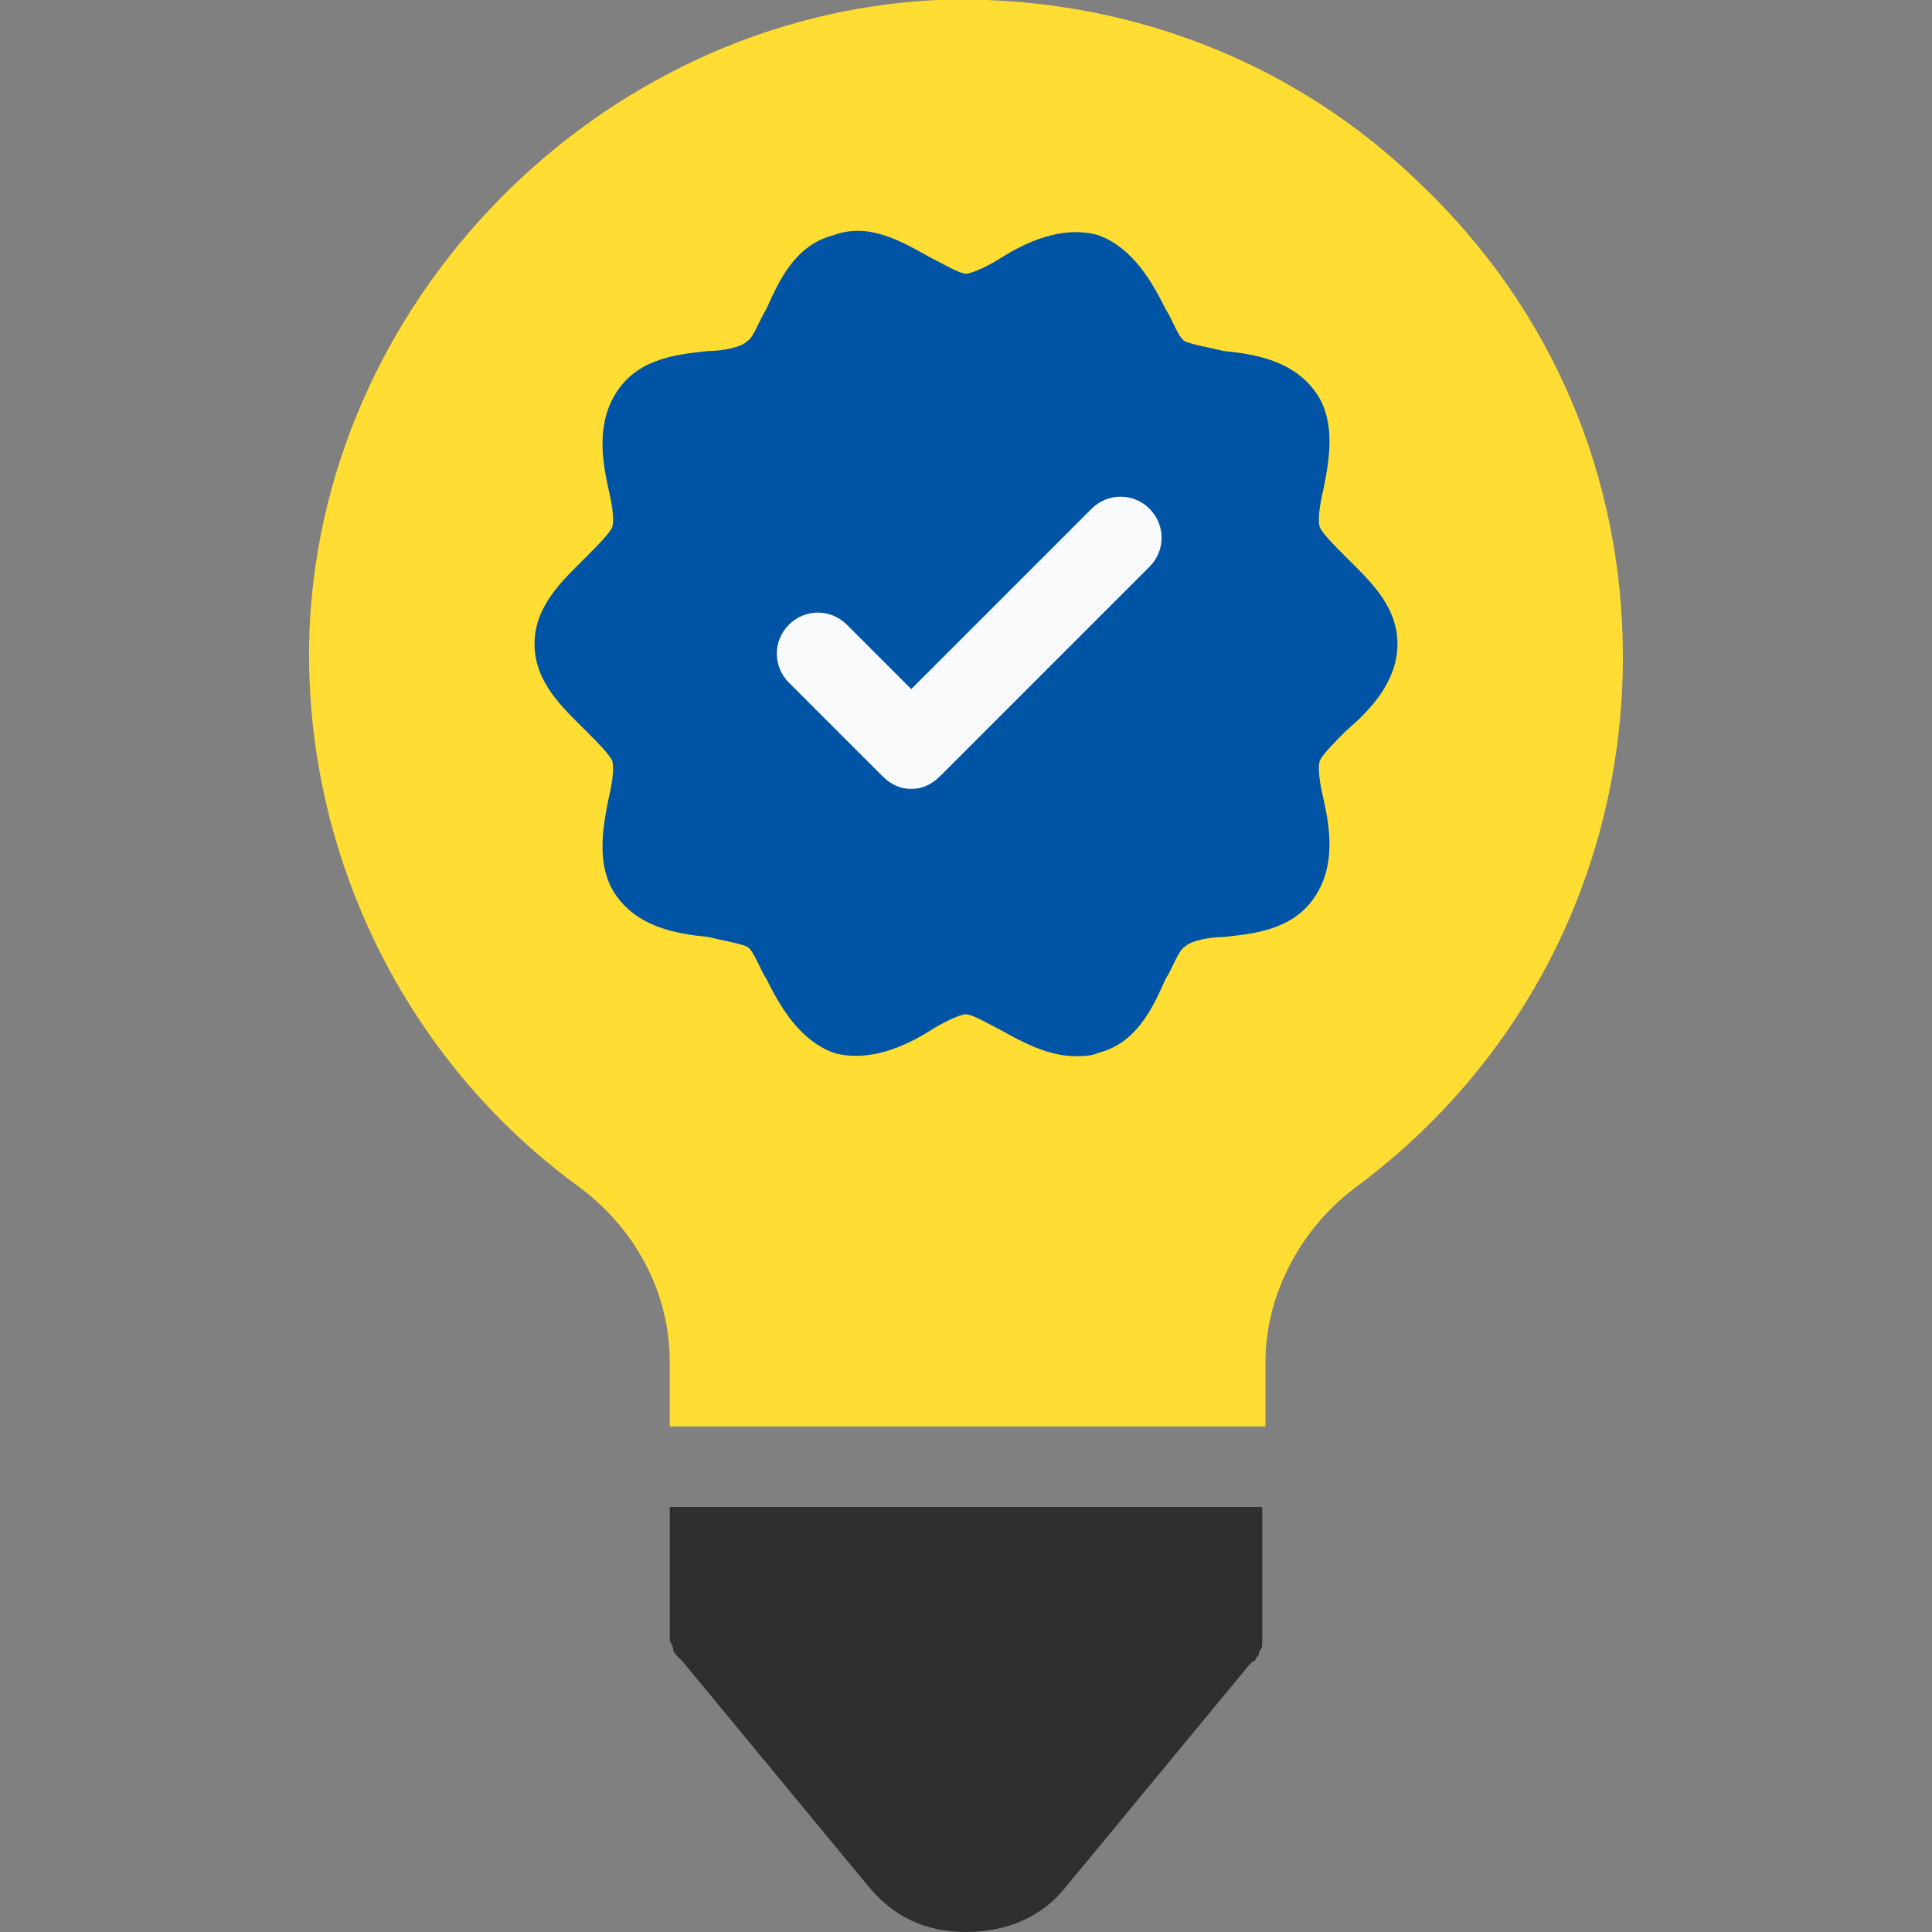
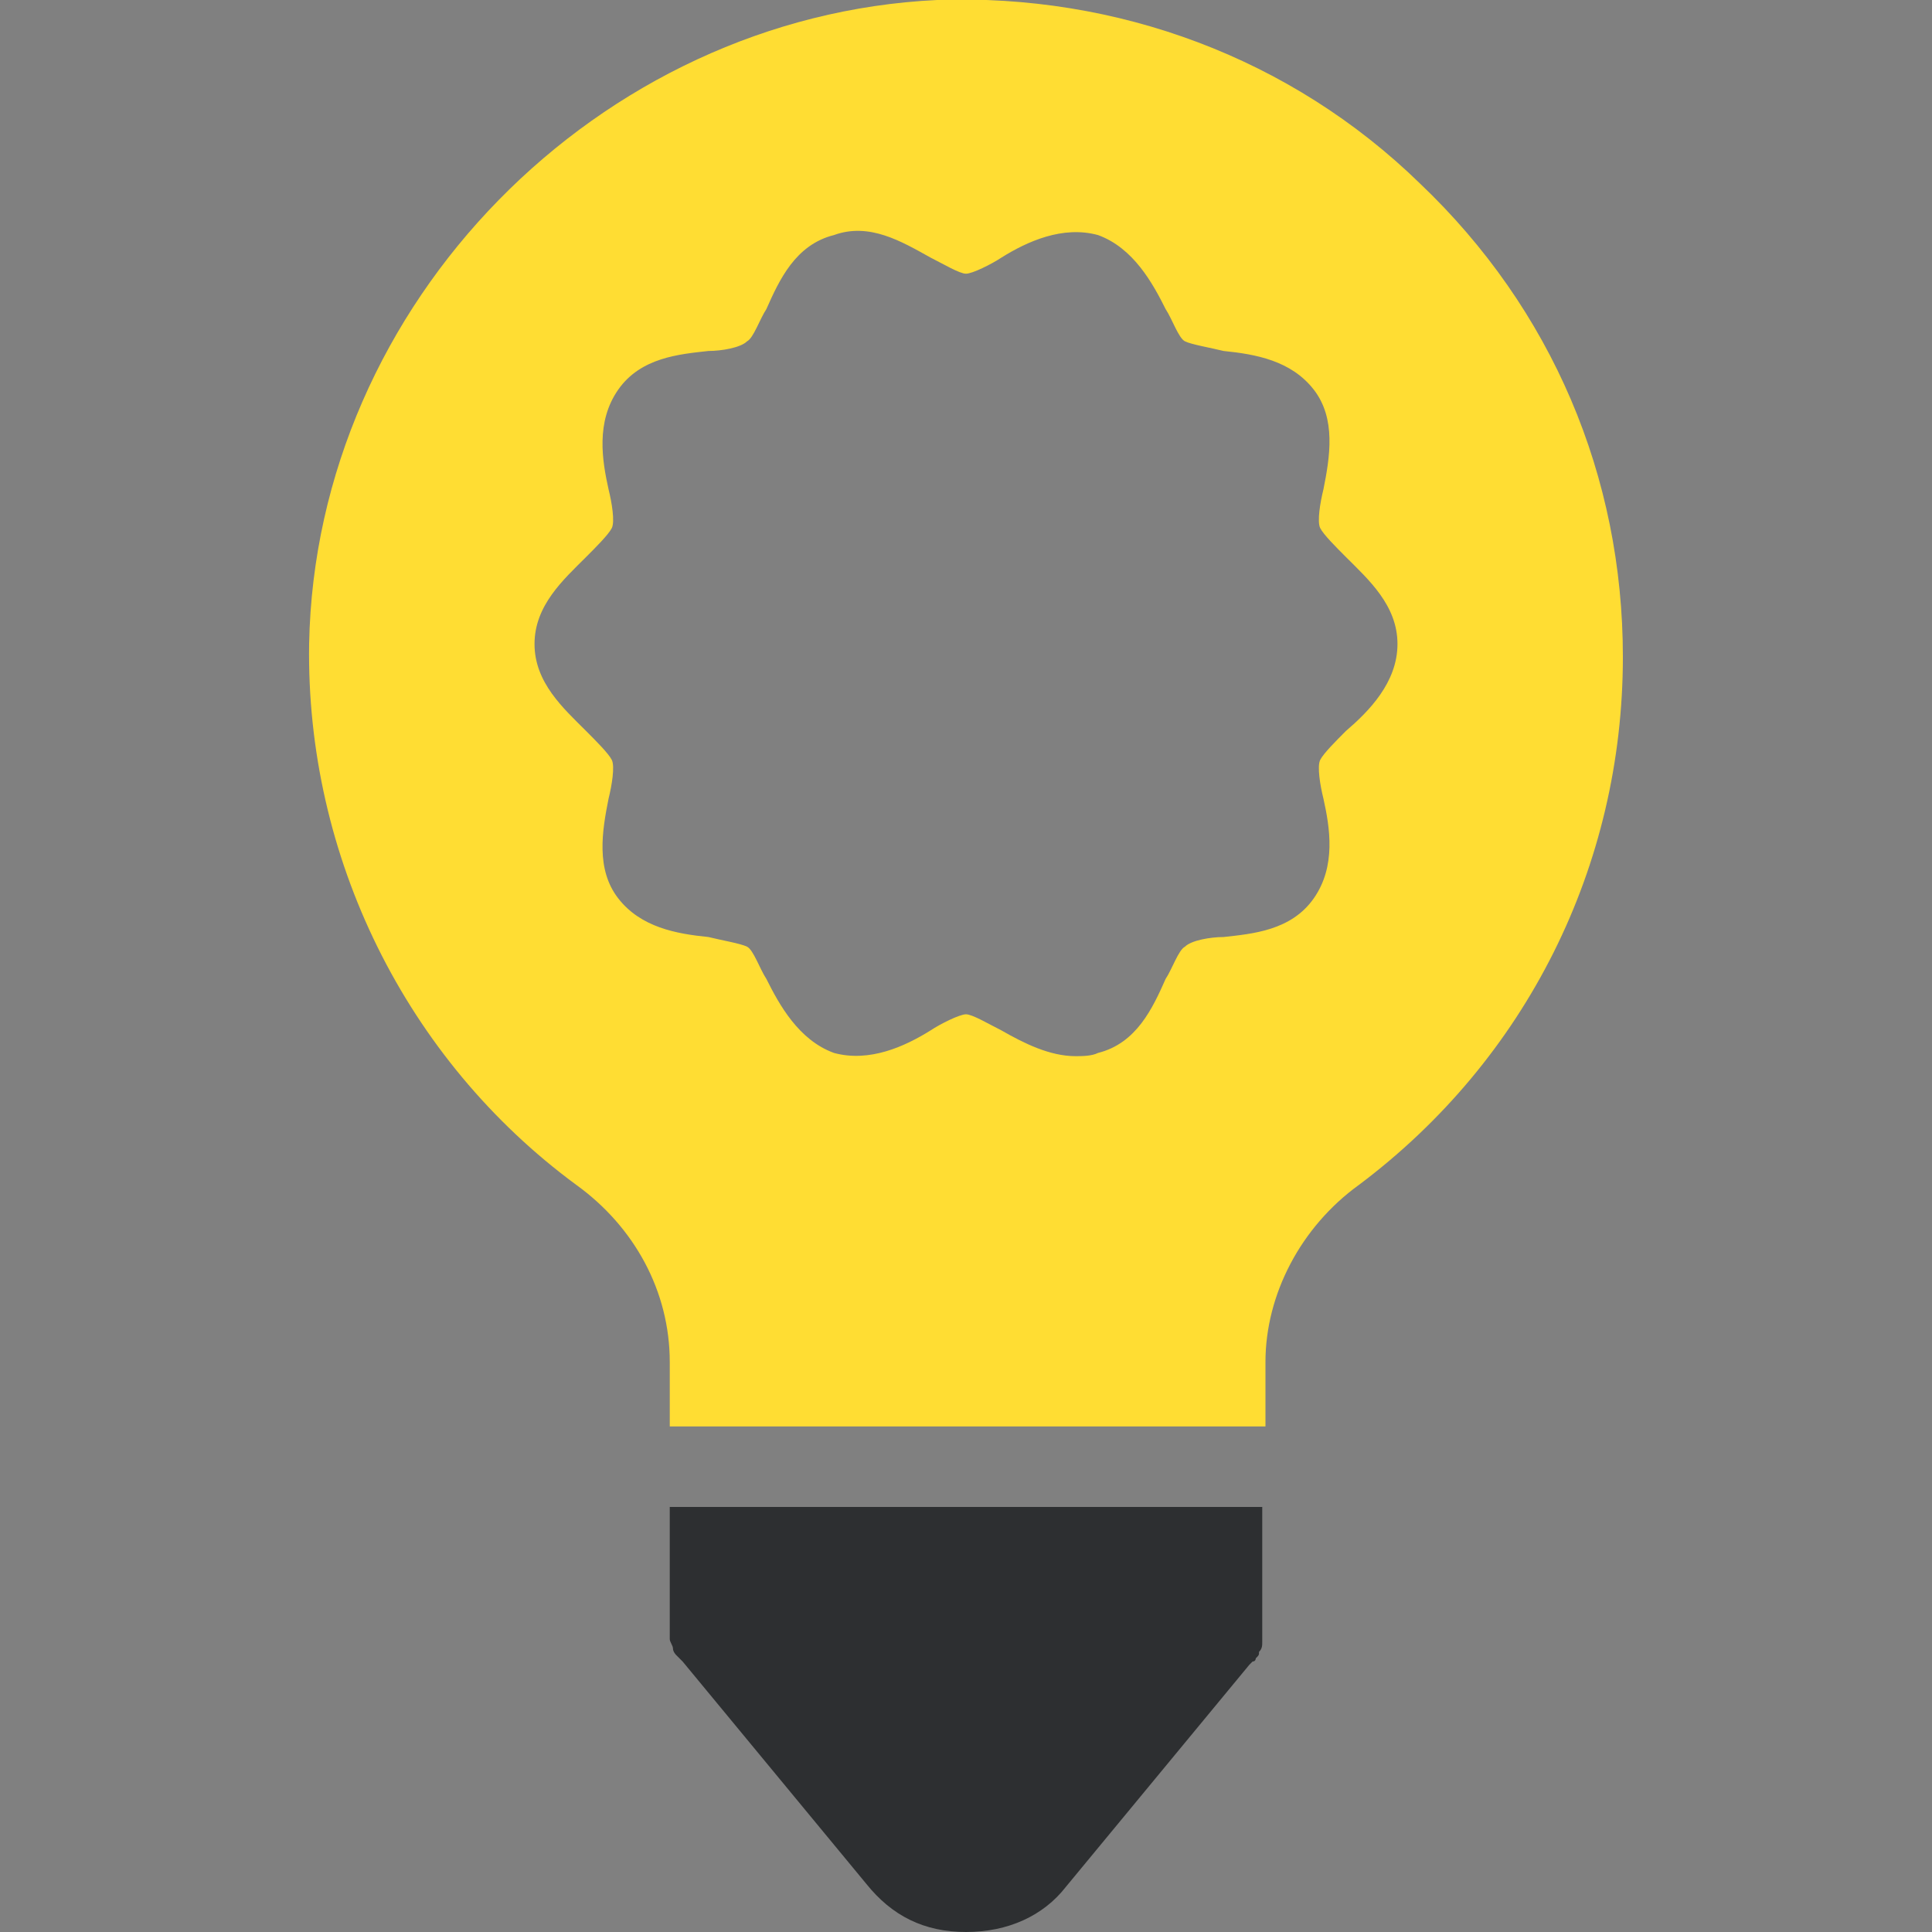
<svg xmlns="http://www.w3.org/2000/svg" width="60" height="60" viewBox="0 0 60 60" fill="none">
  <rect x="0" y="0" width="60" height="60" fill="#808080" stroke="none" />
  <g clip-path="url(#clip0_9995_60962)">
-     <path d="M30 34.7C38.892 34.7 46.1 27.492 46.1 18.6C46.1 9.708 38.892 2.5 30 2.5C21.109 2.5 13.9 9.708 13.9 18.6C13.9 27.492 21.109 34.7 30 34.7Z" fill="#0054A6" />
    <path d="M44.1 5.7C40.1 1.8 34.7 -0.2 29.1 -7.20285e-06C18.6 0.5 9.8 9.4 9.6 20C9.5 26.6 12.6 32.9 17.9 36.8C19.7 38.1 20.8 40.1 20.8 42.3V44.3H39.3V42.3C39.3 40.2 40.4 38.1 42.2 36.8C47.4 32.9 50.4 26.9 50.4 20.4C50.4 14.8 48.2 9.6 44.1 5.7ZM41.8 22.7C41.5 23 41.1 23.4 41 23.6C40.9 23.8 41 24.4 41.1 24.8C41.3 25.7 41.5 26.9 40.8 27.9C40.1 28.9 38.9 29 38 29.1C37.6 29.1 37 29.2 36.8 29.4C36.6 29.5 36.4 30.1 36.2 30.4C35.8 31.3 35.3 32.4 34.1 32.7C33.9 32.8 33.6 32.8 33.4 32.8C32.6 32.8 31.8 32.4 31.1 32C30.7 31.8 30.2 31.5 30 31.5C29.8 31.5 29.2 31.8 28.9 32C28.1 32.5 27 33 25.9 32.7C24.8 32.3 24.2 31.2 23.8 30.4C23.6 30.1 23.4 29.5 23.2 29.4C23 29.3 22.4 29.2 22 29.1C21 29 19.9 28.8 19.2 27.9C18.5 27 18.7 25.8 18.9 24.8C19 24.4 19.1 23.8 19 23.6C18.9 23.4 18.5 23 18.2 22.7C17.5 22 16.6 21.2 16.6 20C16.6 18.8 17.5 18 18.2 17.3C18.5 17 18.9 16.6 19 16.4C19.1 16.2 19 15.6 18.9 15.2C18.7 14.3 18.5 13.1 19.2 12.1C19.9 11.1 21.1 11 22 10.9C22.4 10.9 23 10.8 23.2 10.6C23.4 10.5 23.6 9.9 23.8 9.6C24.2 8.7 24.7 7.6 25.9 7.3C27 6.9 28 7.5 28.9 8C29.3 8.2 29.8 8.5 30 8.5C30.2 8.5 30.8 8.2 31.1 8C31.9 7.5 33 7 34.1 7.3C35.2 7.7 35.8 8.8 36.2 9.6C36.4 9.9 36.6 10.5 36.8 10.6C37 10.7 37.6 10.8 38 10.9C39 11 40.1 11.2 40.8 12.1C41.5 13 41.3 14.2 41.1 15.2C41 15.6 40.9 16.2 41 16.4C41.1 16.6 41.5 17 41.8 17.3C42.5 18 43.4 18.8 43.4 20C43.4 21.2 42.5 22.1 41.8 22.7Z" fill="#FFDD33" />
    <path d="M39.2 46.9V50.8C39.2 50.9 39.2 51 39.2 51C39.2 51.1 39.2 51.2 39.1 51.3C39.1 51.4 39.1 51.4 39 51.5C39 51.5 39 51.6 38.9 51.6L38.8 51.7L33.1 58.6C32.4 59.5 31.3 60 30 60C28.7 60 27.7 59.5 26.9 58.5L21.2 51.6L21.1 51.5L21 51.4C21 51.4 20.9 51.3 20.9 51.2C20.9 51.1 20.8 51 20.8 50.9C20.8 50.8 20.8 50.8 20.8 50.7V46.8H39.2V46.9Z" fill="#2D2F31" />
-     <path d="M28.3 24.5C28 24.5 27.7 24.4 27.4 24.1L24.5 21.2C24 20.7 24 19.9 24.5 19.4C25 18.9 25.8 18.9 26.3 19.4L28.3 21.4L33.9 15.8C34.4 15.3 35.2 15.3 35.7 15.8C36.2 16.3 36.2 17.1 35.7 17.6L29.2 24.1C28.9 24.4 28.6 24.5 28.3 24.5Z" fill="#F9FAFB" />
  </g>
  <defs>
    <clipPath id="clip0_9995_60962">
      <rect width="60" height="60" fill="white" />
    </clipPath>
  </defs>
</svg>